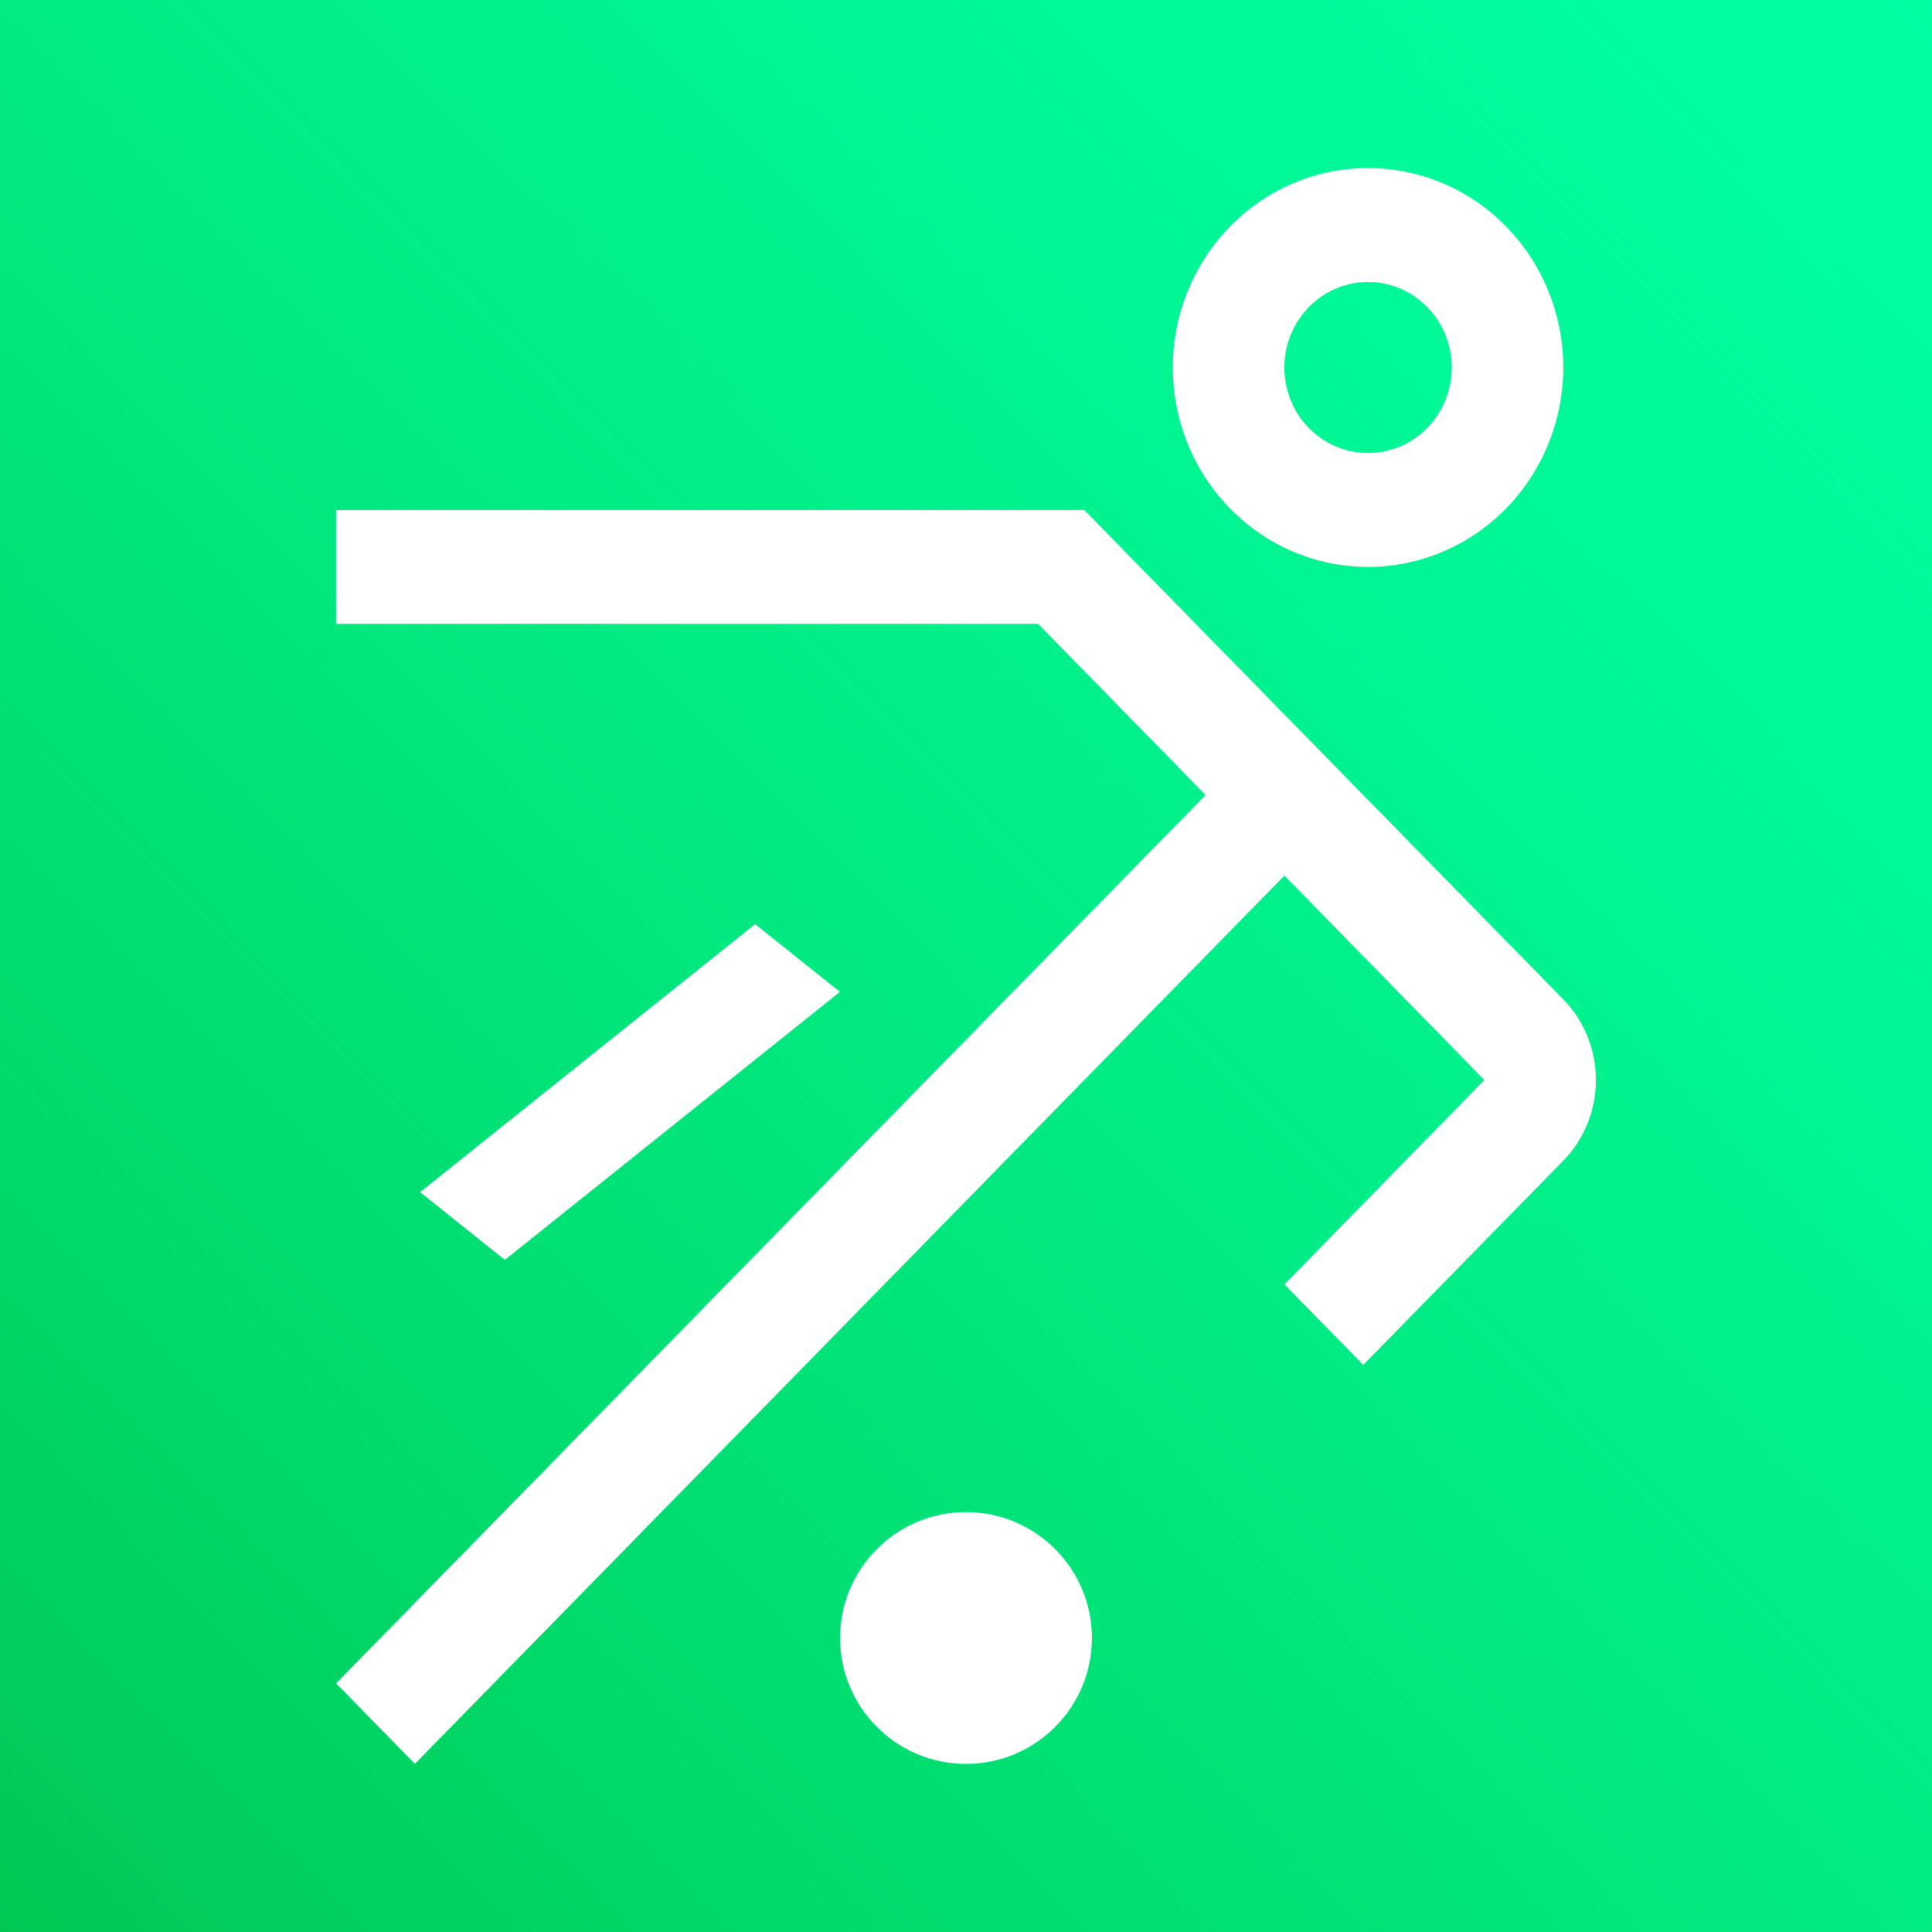
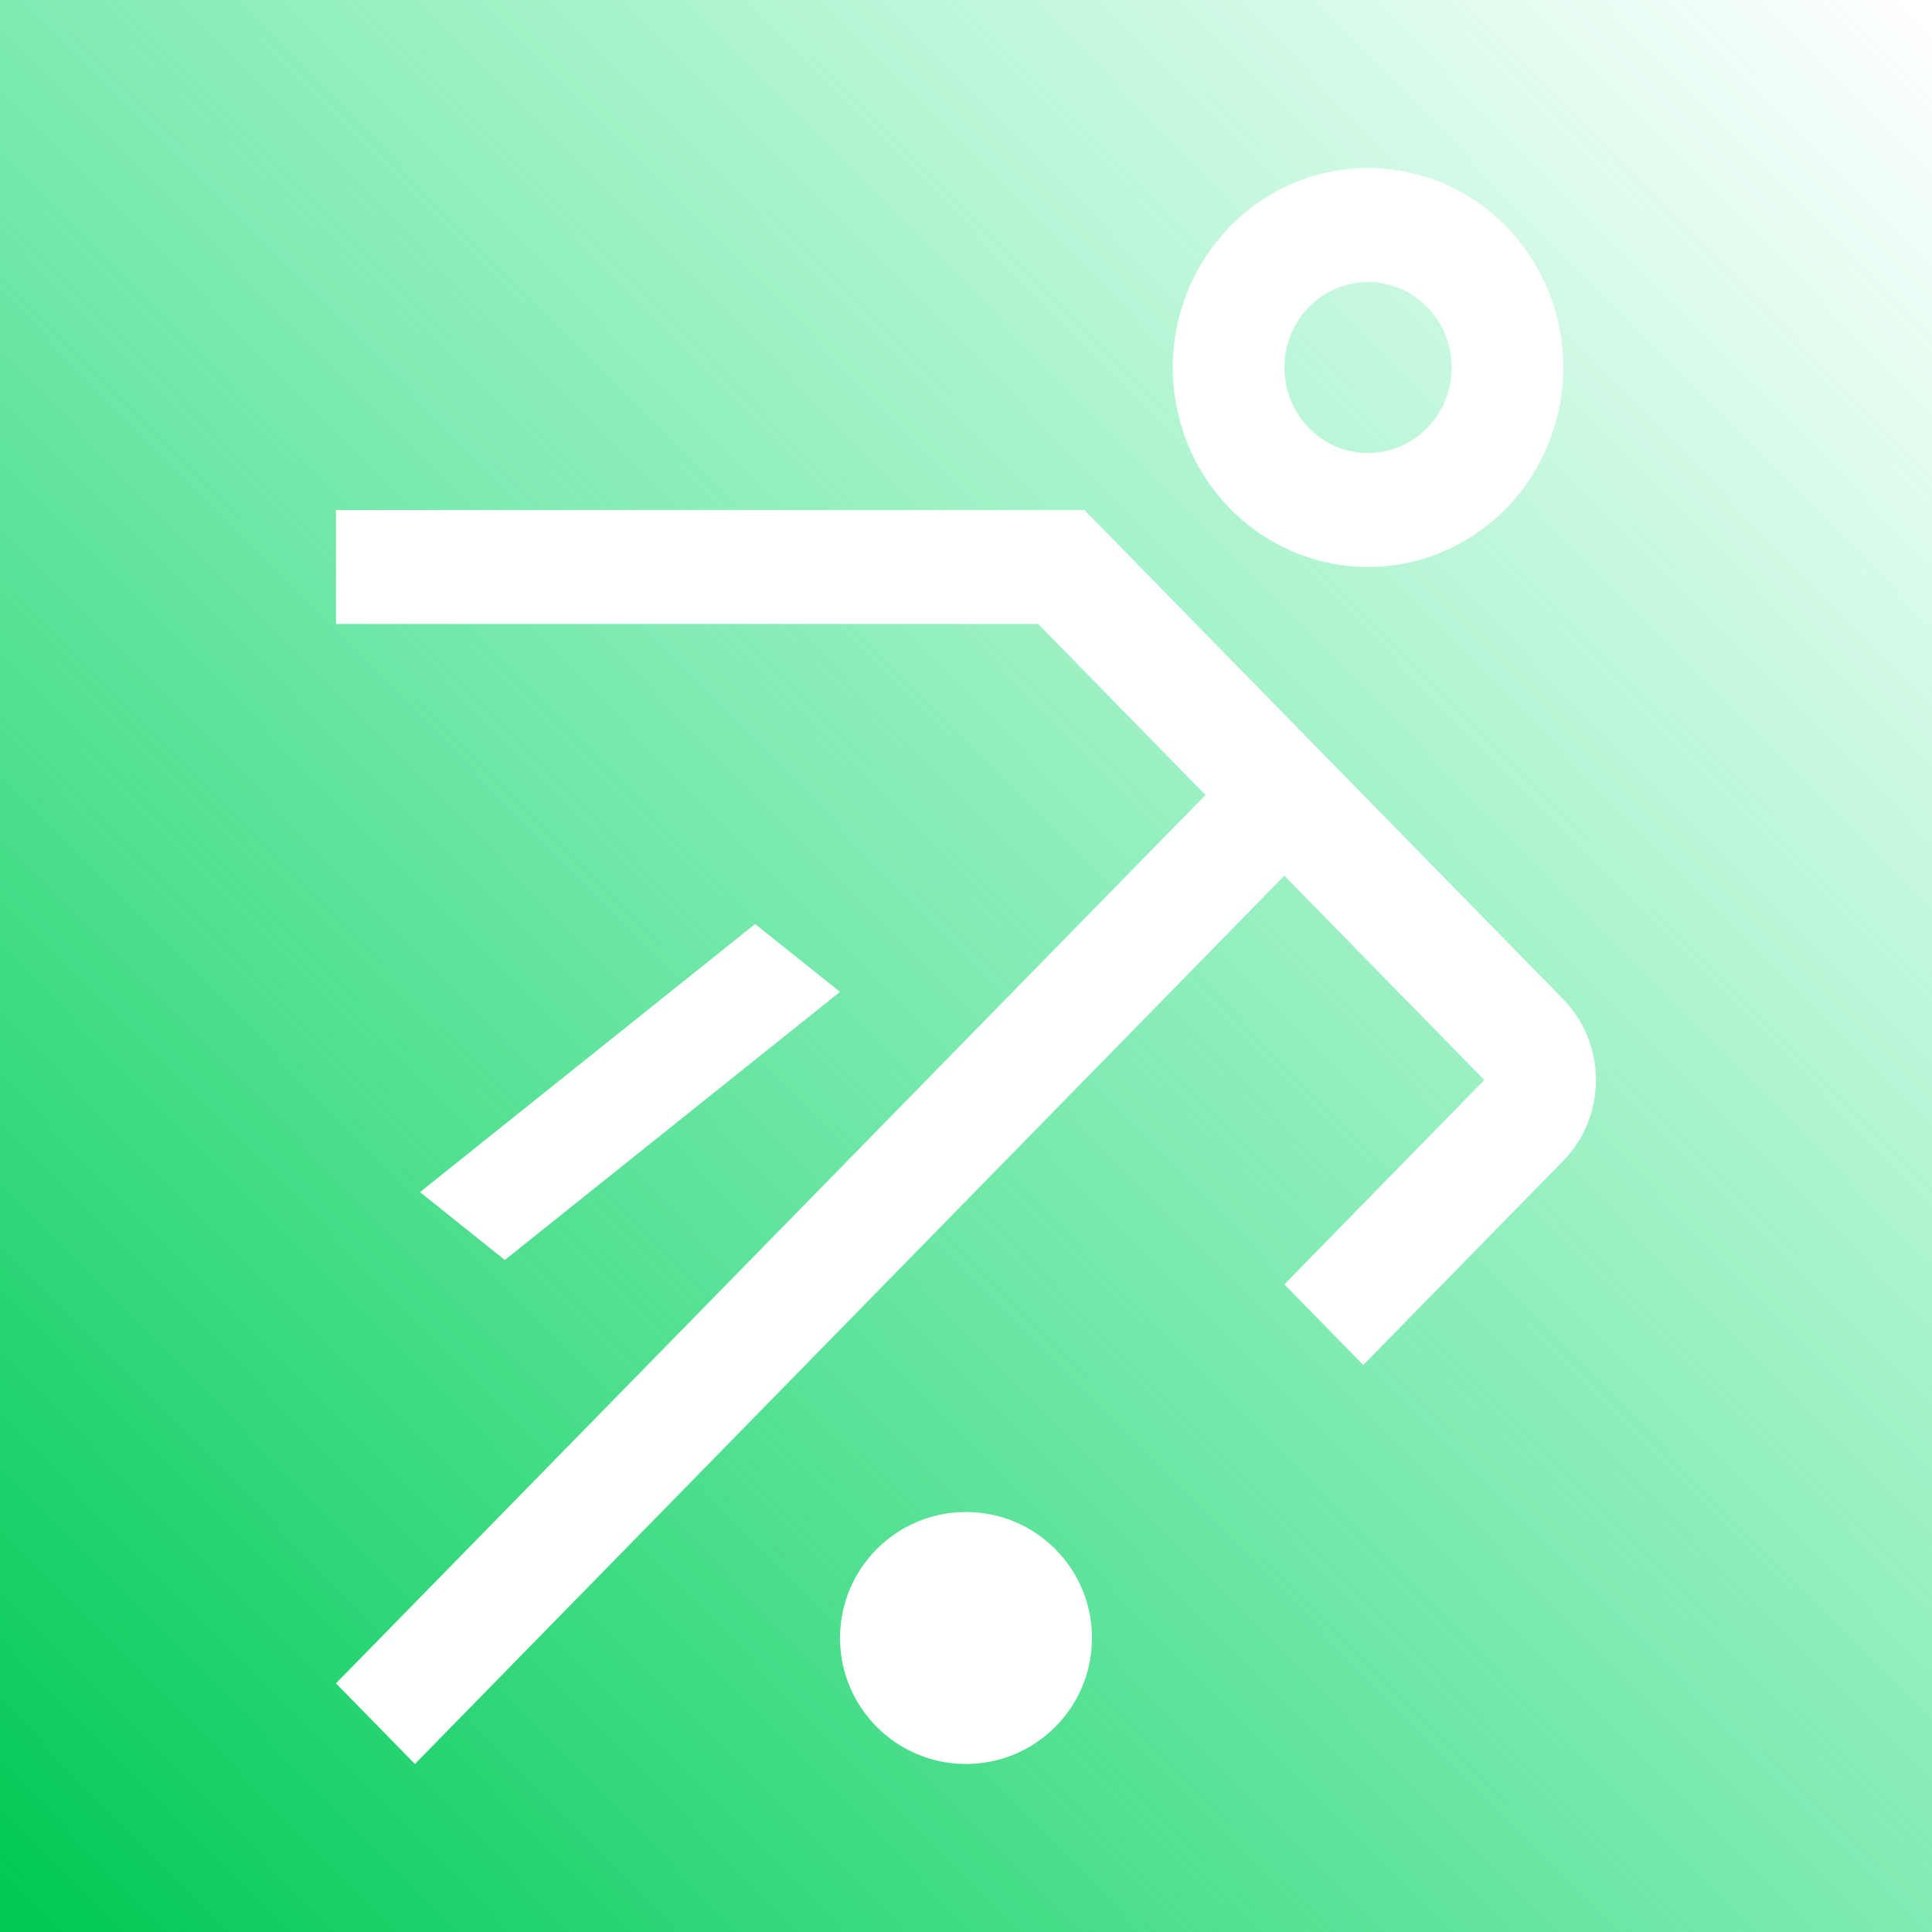
<svg xmlns="http://www.w3.org/2000/svg" width="29" height="29" viewBox="0 0 29 29" fill="none">
-   <path fill-rule="evenodd" clip-rule="evenodd" d="M29 0H0V29H29V0ZM16.391 24.587C16.391 25.631 15.544 26.478 14.5 26.478C13.456 26.478 12.609 25.631 12.609 24.587C12.609 23.542 13.456 22.696 14.5 22.696C15.544 22.696 16.391 23.542 16.391 24.587ZM6.304 17.894L11.335 13.87L12.609 14.888L7.578 18.913L6.304 17.894ZM16.276 7.655L23.466 15C23.78 15.321 23.956 15.757 23.956 16.211C23.956 16.666 23.78 17.101 23.466 17.423L20.463 20.489L19.279 19.279L22.28 16.211L19.279 13.144L6.228 26.478L5.043 25.268L18.095 11.933L15.583 9.366H5.043V7.655H16.276ZM18.907 8.006C19.389 8.335 19.955 8.511 20.535 8.511C21.312 8.51 22.057 8.194 22.607 7.633C23.156 7.071 23.465 6.31 23.466 5.516C23.466 4.924 23.294 4.345 22.972 3.853C22.65 3.36 22.192 2.976 21.657 2.75C21.121 2.523 20.532 2.464 19.963 2.579C19.395 2.695 18.872 2.98 18.463 3.399C18.053 3.818 17.774 4.351 17.66 4.932C17.547 5.513 17.605 6.115 17.827 6.662C18.049 7.209 18.425 7.677 18.907 8.006ZM19.837 4.449C20.044 4.308 20.287 4.233 20.535 4.233C20.868 4.233 21.188 4.368 21.423 4.609C21.659 4.85 21.791 5.176 21.791 5.516C21.791 5.77 21.718 6.018 21.579 6.229C21.441 6.44 21.245 6.605 21.016 6.702C20.786 6.799 20.534 6.825 20.29 6.775C20.046 6.726 19.823 6.603 19.647 6.424C19.471 6.244 19.352 6.016 19.303 5.767C19.255 5.518 19.279 5.26 19.375 5.025C19.47 4.791 19.631 4.59 19.837 4.449Z" fill="#00FFA2" />
  <path fill-rule="evenodd" clip-rule="evenodd" d="M29 0H0V29H29V0ZM16.391 24.587C16.391 25.631 15.544 26.478 14.5 26.478C13.456 26.478 12.609 25.631 12.609 24.587C12.609 23.542 13.456 22.696 14.5 22.696C15.544 22.696 16.391 23.542 16.391 24.587ZM6.304 17.894L11.335 13.87L12.609 14.888L7.578 18.913L6.304 17.894ZM16.276 7.655L23.466 15C23.78 15.321 23.956 15.757 23.956 16.211C23.956 16.666 23.78 17.101 23.466 17.423L20.463 20.489L19.279 19.279L22.28 16.211L19.279 13.144L6.228 26.478L5.043 25.268L18.095 11.933L15.583 9.366H5.043V7.655H16.276ZM18.907 8.006C19.389 8.335 19.955 8.511 20.535 8.511C21.312 8.51 22.057 8.194 22.607 7.633C23.156 7.071 23.465 6.31 23.466 5.516C23.466 4.924 23.294 4.345 22.972 3.853C22.65 3.36 22.192 2.976 21.657 2.75C21.121 2.523 20.532 2.464 19.963 2.579C19.395 2.695 18.872 2.98 18.463 3.399C18.053 3.818 17.774 4.351 17.66 4.932C17.547 5.513 17.605 6.115 17.827 6.662C18.049 7.209 18.425 7.677 18.907 8.006ZM19.837 4.449C20.044 4.308 20.287 4.233 20.535 4.233C20.868 4.233 21.188 4.368 21.423 4.609C21.659 4.85 21.791 5.176 21.791 5.516C21.791 5.77 21.718 6.018 21.579 6.229C21.441 6.44 21.245 6.605 21.016 6.702C20.786 6.799 20.534 6.825 20.29 6.775C20.046 6.726 19.823 6.603 19.647 6.424C19.471 6.244 19.352 6.016 19.303 5.767C19.255 5.518 19.279 5.26 19.375 5.025C19.47 4.791 19.631 4.59 19.837 4.449Z" fill="url(#paint0_linear_7_71)" />
  <defs>
    <linearGradient id="paint0_linear_7_71" x1="29" y1="0.209" x2="1.72665e-06" y2="28.791" gradientUnits="userSpaceOnUse">
      <stop stop-color="#00E676" stop-opacity="0" />
      <stop offset="1" stop-color="#00C853" />
    </linearGradient>
  </defs>
</svg>